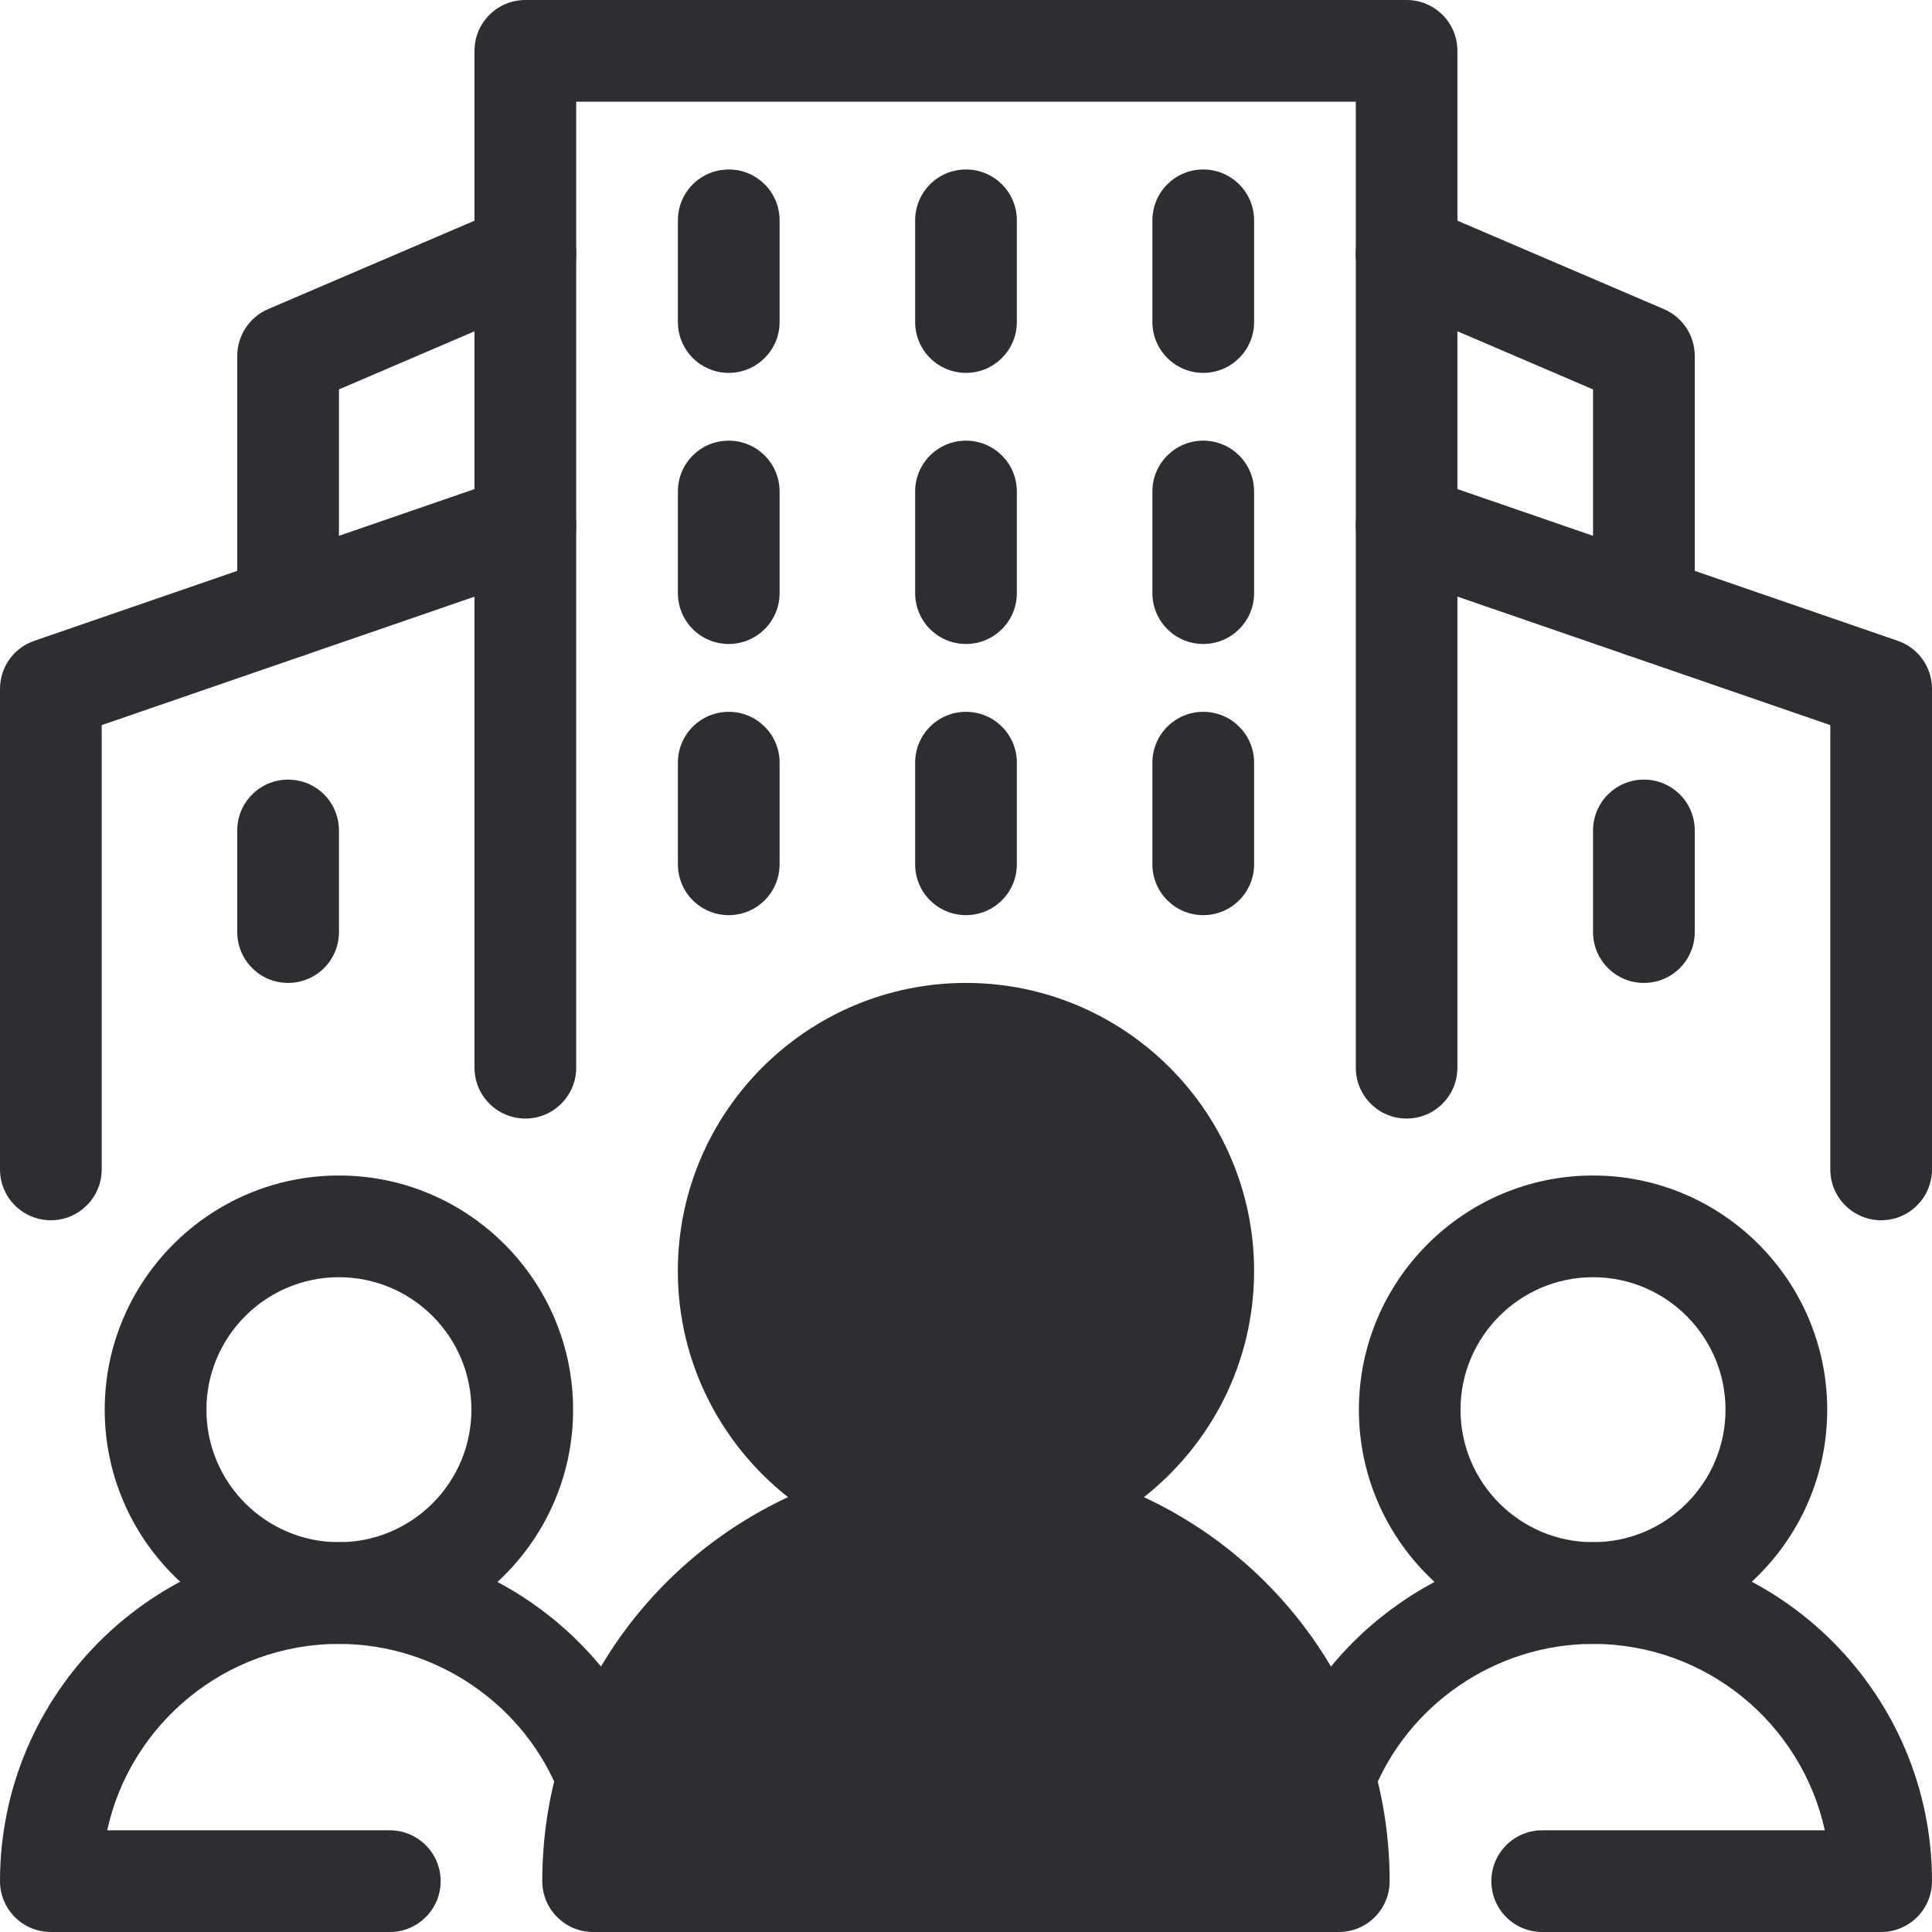
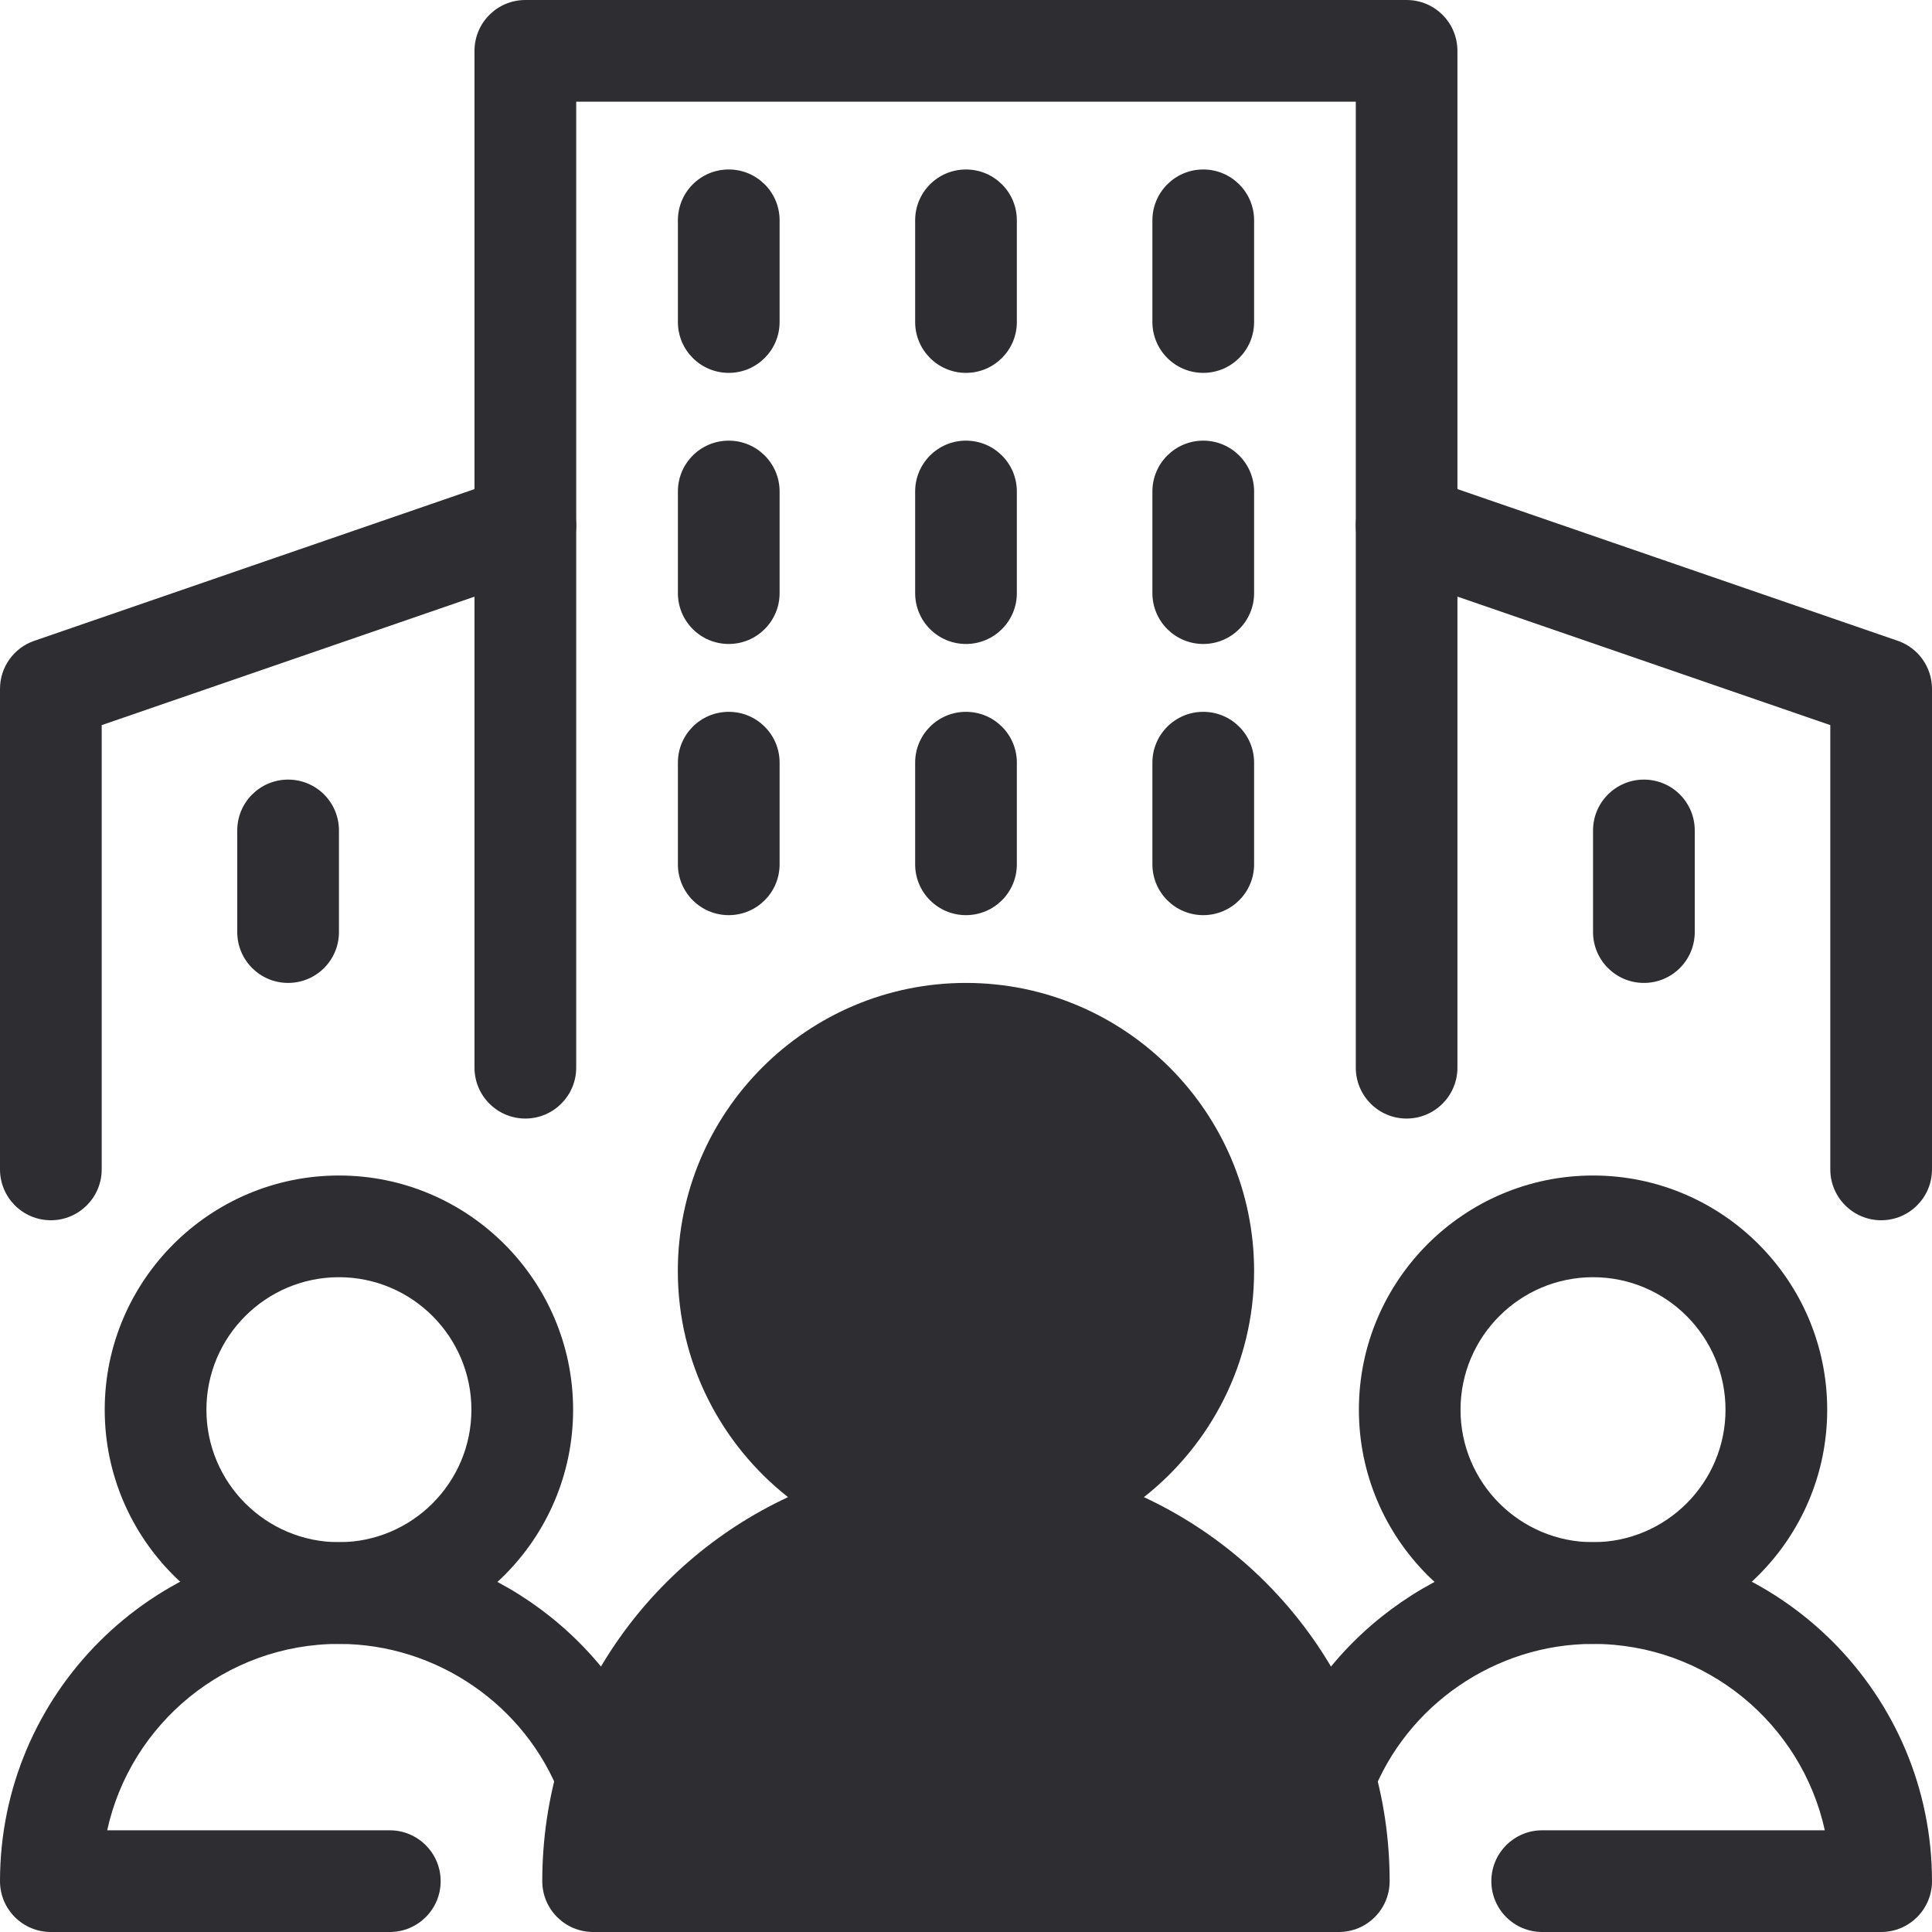
<svg xmlns="http://www.w3.org/2000/svg" width="25" height="25" viewBox="0 0 25 25" fill="none">
  <path d="M18.201 14.474C17.838 14.474 17.544 14.179 17.544 13.816V1.316H7.456V13.816C7.456 14.179 7.161 14.474 6.798 14.474C6.435 14.474 6.14 14.179 6.14 13.816V0.658C6.14 0.294 6.435 0 6.798 0H18.201C18.565 0 18.859 0.294 18.859 0.658V13.816C18.859 14.179 18.565 14.474 18.201 14.474Z" fill="#2E2D32" />
  <path d="M0.658 15.79C0.294 15.79 0 15.495 0 15.132V8.914C0 8.633 0.178 8.383 0.444 8.292L6.584 6.176C6.928 6.057 7.302 6.241 7.42 6.584C7.539 6.927 7.356 7.302 7.013 7.42L1.316 9.383V15.132C1.316 15.495 1.021 15.79 0.658 15.79Z" fill="#2E2D32" />
  <path d="M24.342 15.79C23.979 15.79 23.684 15.495 23.684 15.132V9.383L17.988 7.42C17.644 7.302 17.462 6.927 17.58 6.584C17.698 6.241 18.072 6.057 18.416 6.176L24.557 8.292C24.822 8.383 25 8.633 25 8.914V15.132C25 15.495 24.706 15.79 24.342 15.79Z" fill="#2E2D32" />
  <path d="M9.43 8.333C9.066 8.333 8.772 8.039 8.772 7.675V6.36C8.772 5.996 9.066 5.702 9.43 5.702C9.793 5.702 10.088 5.996 10.088 6.36V7.675C10.088 8.039 9.793 8.333 9.43 8.333Z" fill="#2E2D32" />
  <path d="M3.728 12.719C3.365 12.719 3.07 12.425 3.07 12.061V10.746C3.07 10.382 3.365 10.088 3.728 10.088C4.092 10.088 4.386 10.382 4.386 10.746V12.061C4.386 12.425 4.092 12.719 3.728 12.719Z" fill="#2E2D32" />
  <path d="M21.272 12.719C20.909 12.719 20.614 12.425 20.614 12.061V10.746C20.614 10.382 20.909 10.088 21.272 10.088C21.636 10.088 21.93 10.382 21.93 10.746V12.061C21.93 12.425 21.636 12.719 21.272 12.719Z" fill="#2E2D32" />
  <path d="M12.5 8.333C12.136 8.333 11.842 8.039 11.842 7.675V6.36C11.842 5.996 12.136 5.702 12.5 5.702C12.863 5.702 13.158 5.996 13.158 6.36V7.675C13.158 8.039 12.863 8.333 12.5 8.333Z" fill="#2E2D32" />
  <path d="M15.57 8.333C15.207 8.333 14.912 8.039 14.912 7.675V6.36C14.912 5.996 15.207 5.702 15.57 5.702C15.933 5.702 16.228 5.996 16.228 6.36V7.675C16.228 8.039 15.933 8.333 15.57 8.333Z" fill="#2E2D32" />
  <path d="M9.43 4.825C9.066 4.825 8.772 4.53 8.772 4.167V2.851C8.772 2.487 9.066 2.193 9.43 2.193C9.793 2.193 10.088 2.487 10.088 2.851V4.167C10.088 4.53 9.793 4.825 9.43 4.825Z" fill="#2E2D32" />
  <path d="M12.5 4.825C12.136 4.825 11.842 4.53 11.842 4.167V2.851C11.842 2.487 12.136 2.193 12.5 2.193C12.863 2.193 13.158 2.487 13.158 2.851V4.167C13.158 4.53 12.863 4.825 12.5 4.825Z" fill="#2E2D32" />
  <path d="M15.57 4.825C15.207 4.825 14.912 4.53 14.912 4.167V2.851C14.912 2.487 15.207 2.193 15.57 2.193C15.933 2.193 16.228 2.487 16.228 2.851V4.167C16.228 4.53 15.933 4.825 15.57 4.825Z" fill="#2E2D32" />
  <path d="M9.43 11.842C9.066 11.842 8.772 11.548 8.772 11.184V9.868C8.772 9.505 9.066 9.211 9.43 9.211C9.793 9.211 10.088 9.505 10.088 9.868V11.184C10.088 11.548 9.793 11.842 9.43 11.842Z" fill="#2E2D32" />
  <path d="M12.5 11.842C12.136 11.842 11.842 11.548 11.842 11.184V9.868C11.842 9.505 12.136 9.211 12.5 9.211C12.863 9.211 13.158 9.505 13.158 9.868V11.184C13.158 11.548 12.863 11.842 12.5 11.842Z" fill="#2E2D32" />
  <path d="M15.57 11.842C15.207 11.842 14.912 11.548 14.912 11.184V9.868C14.912 9.505 15.207 9.211 15.57 9.211C15.933 9.211 16.228 9.505 16.228 9.868V11.184C16.228 11.548 15.933 11.842 15.57 11.842Z" fill="#2E2D32" />
  <path d="M4.386 21.272C2.715 21.272 1.355 19.912 1.355 18.242C1.355 16.571 2.715 15.211 4.386 15.211C6.057 15.211 7.416 16.571 7.416 18.242C7.416 19.912 6.057 21.272 4.386 21.272ZM4.386 16.527C3.44 16.527 2.671 17.296 2.671 18.242C2.671 19.187 3.44 19.956 4.386 19.956C5.331 19.956 6.1 19.187 6.1 18.242C6.1 17.296 5.331 16.527 4.386 16.527Z" fill="#2E2D32" />
  <path d="M5.044 25H0.658C0.294 25 0 24.706 0 24.342C0 21.924 1.967 19.956 4.386 19.956C6.19 19.956 7.835 21.087 8.479 22.77C8.608 23.109 8.438 23.489 8.099 23.619C7.759 23.749 7.38 23.579 7.25 23.239C6.8 22.063 5.649 21.272 4.386 21.272C2.919 21.272 1.689 22.306 1.387 23.684H5.044C5.407 23.684 5.702 23.979 5.702 24.342C5.702 24.706 5.407 25 5.044 25Z" fill="#2E2D32" />
  <path d="M20.614 21.272C18.943 21.272 17.584 19.912 17.584 18.242C17.584 16.571 18.943 15.211 20.614 15.211C22.285 15.211 23.644 16.571 23.644 18.242C23.644 19.912 22.285 21.272 20.614 21.272ZM20.614 16.527C19.668 16.527 18.899 17.296 18.899 18.242C18.899 19.187 19.668 19.956 20.614 19.956C21.559 19.956 22.328 19.187 22.328 18.242C22.328 17.296 21.559 16.527 20.614 16.527Z" fill="#2E2D32" />
  <path d="M24.342 25H19.956C19.592 25 19.298 24.706 19.298 24.342C19.298 23.979 19.592 23.684 19.956 23.684H23.613C23.311 22.306 22.081 21.272 20.614 21.272C19.351 21.272 18.2 22.063 17.75 23.239C17.62 23.579 17.241 23.749 16.901 23.619C16.561 23.489 16.391 23.109 16.521 22.77C17.165 21.087 18.809 19.956 20.614 19.956C23.032 19.956 25 21.924 25 24.342C25 24.706 24.705 25 24.342 25Z" fill="#2E2D32" />
-   <path d="M3.728 8.513C3.365 8.513 3.07 8.219 3.07 7.855V4.605C3.07 4.342 3.227 4.104 3.469 4L6.539 2.685C6.872 2.542 7.26 2.696 7.403 3.03C7.546 3.364 7.391 3.751 7.057 3.894L4.386 5.039V7.855C4.386 8.219 4.092 8.513 3.728 8.513Z" fill="#2E2D32" />
-   <path d="M21.272 8.513C20.908 8.513 20.614 8.219 20.614 7.855V5.039L17.943 3.894C17.609 3.751 17.454 3.364 17.597 3.03C17.741 2.696 18.129 2.542 18.461 2.685L21.531 4C21.773 4.104 21.93 4.342 21.93 4.605V7.855C21.93 8.219 21.635 8.513 21.272 8.513Z" fill="#2E2D32" />
  <path d="M14.802 19.373C15.669 18.69 16.228 17.634 16.228 16.447C16.228 14.392 14.555 12.719 12.499 12.719C10.444 12.719 8.771 14.392 8.771 16.447C8.771 17.634 9.331 18.69 10.197 19.373C8.323 20.246 7.017 22.142 7.017 24.342C7.017 24.706 7.312 25 7.675 25H17.324C17.688 25 17.982 24.706 17.982 24.342C17.982 22.142 16.677 20.246 14.802 19.373Z" fill="#2E2D32" />
</svg>